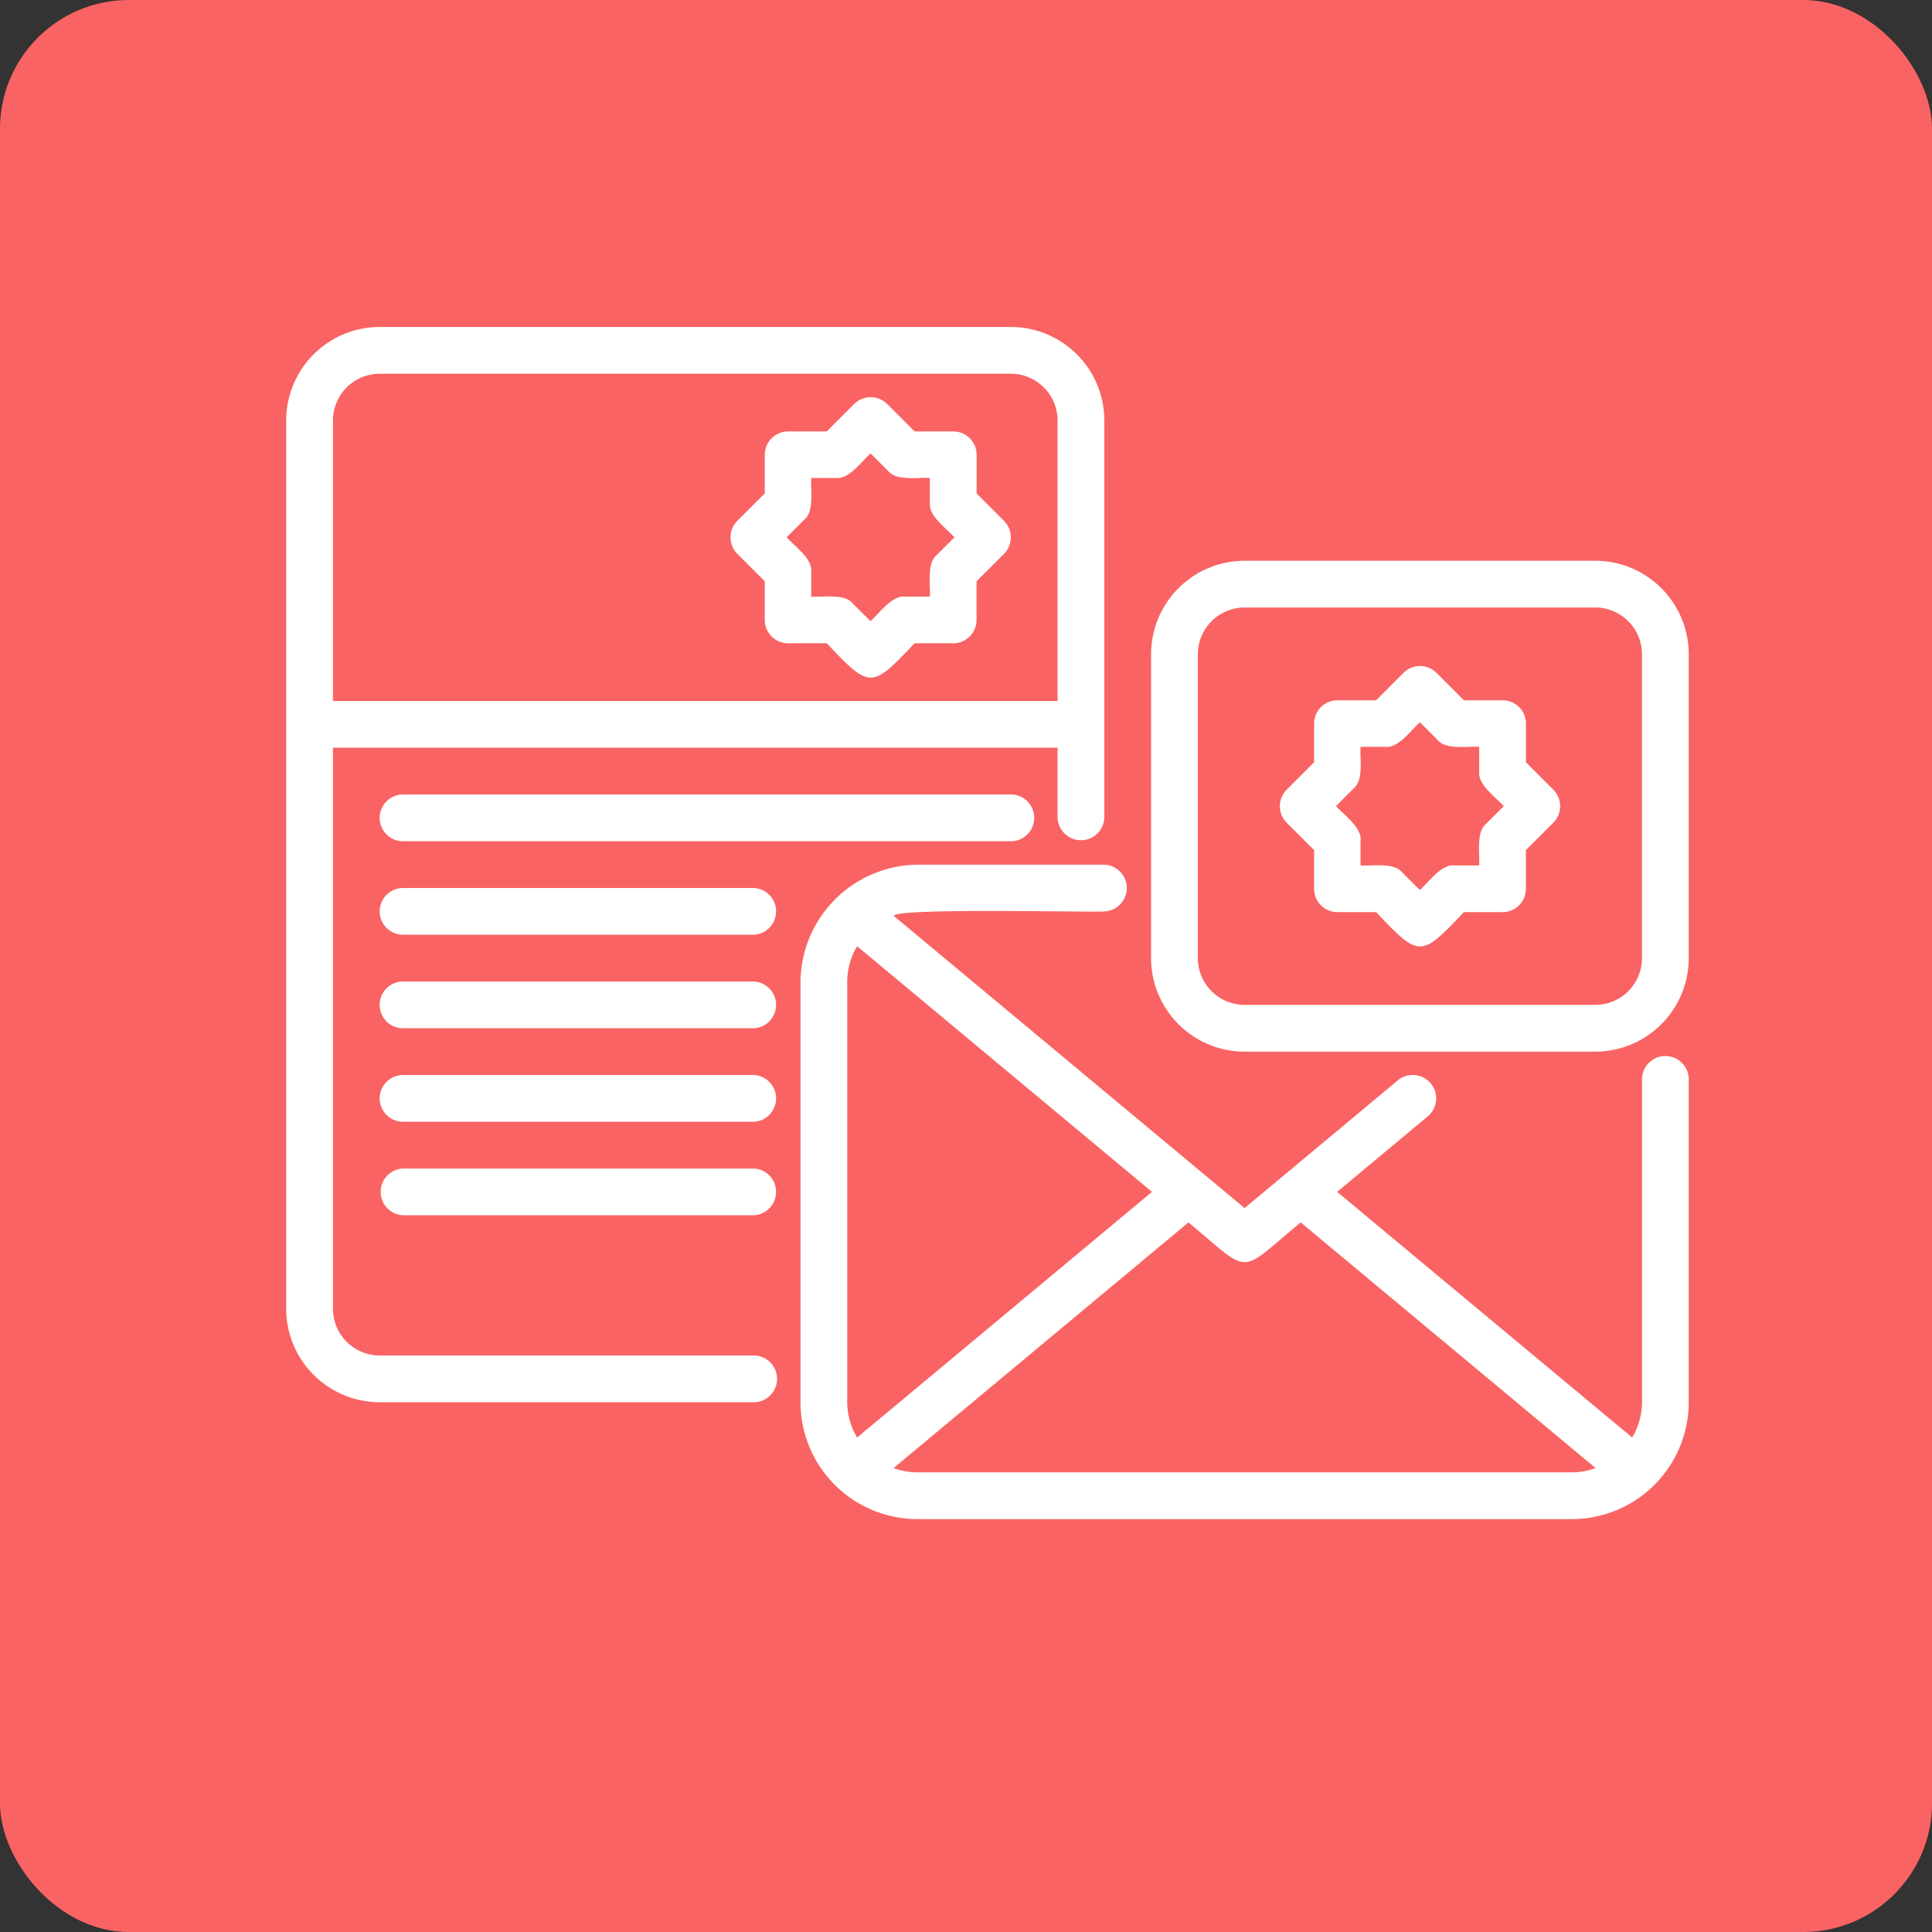
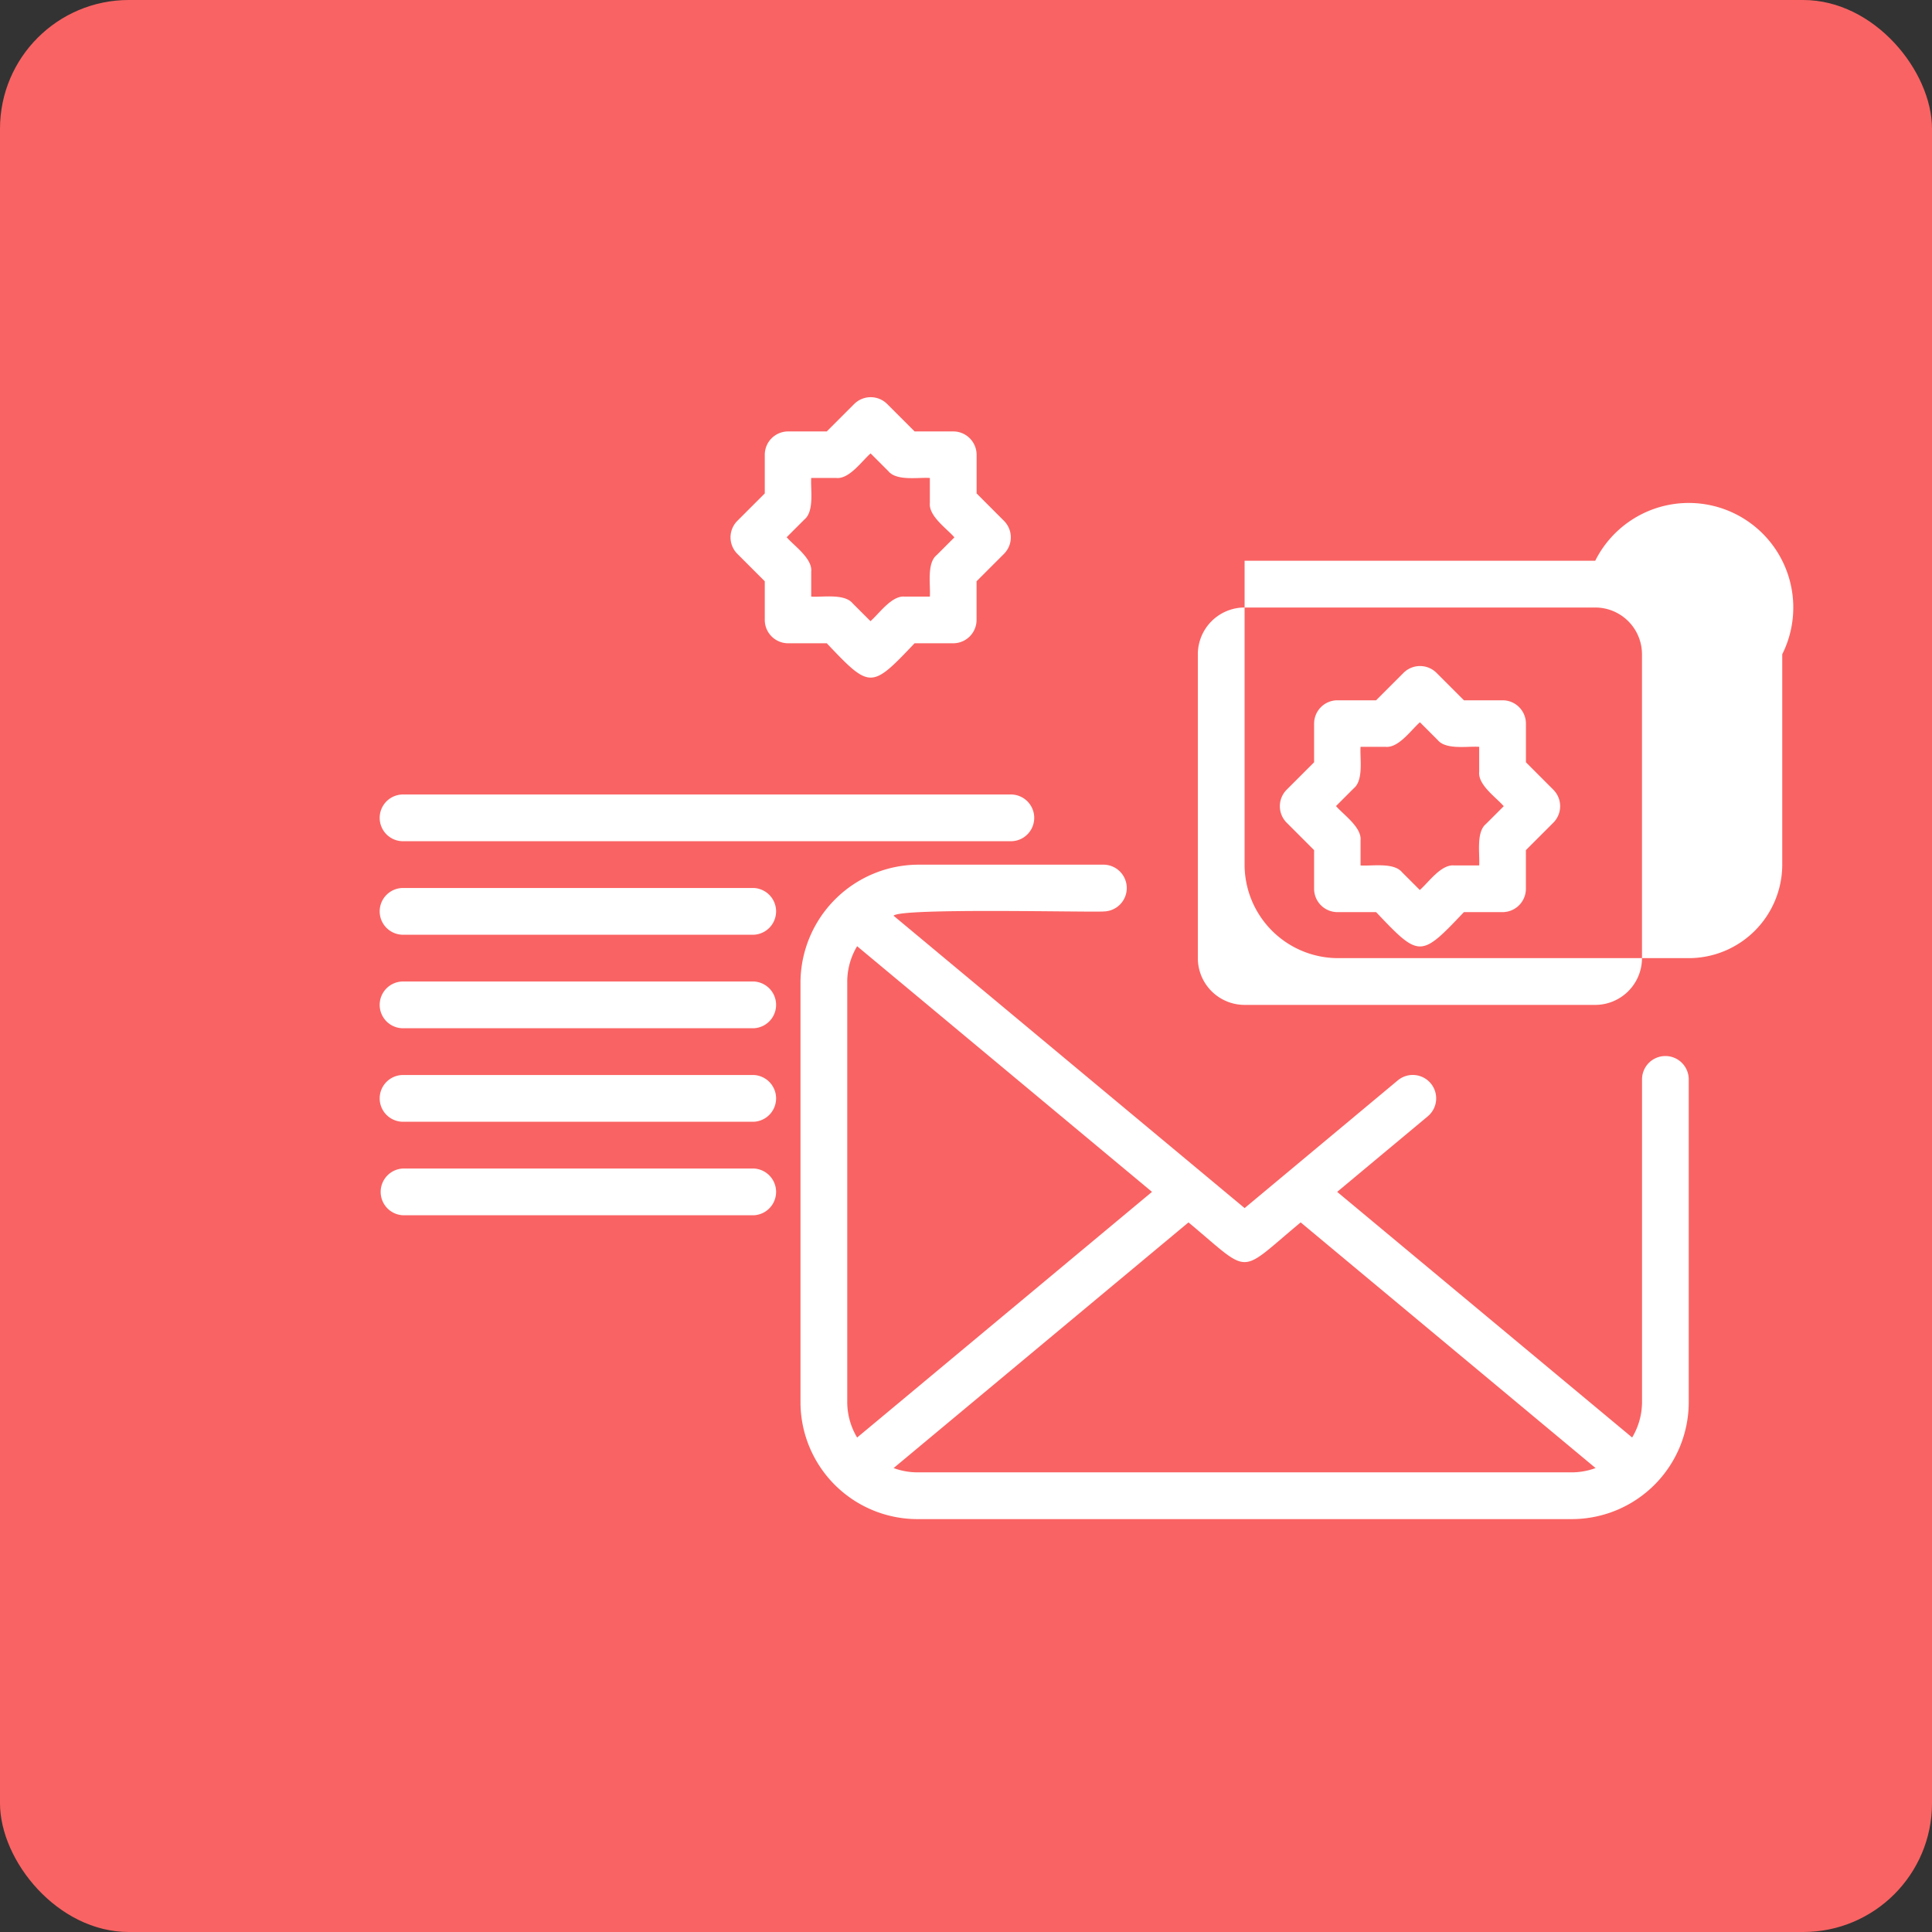
<svg xmlns="http://www.w3.org/2000/svg" width="45" height="45" viewBox="0 0 45 45">
  <rect x="0" y="0" width="45" height="45" fill="#333333" stroke="none" />
  <g id="Group_15783" data-name="Group 15783" transform="translate(-542 -1115)">
    <rect id="Rectangle_5034" data-name="Rectangle 5034" width="45" height="45" rx="3" transform="translate(542 1115)" fill="#fa6363" />
    <g id="noun-branding-5872387" transform="translate(546.666 1116.116)">
      <path id="Path_16197" data-name="Path 16197" d="M44.145,33.958a.544.544,0,0,0-.544.544v7.519a1.615,1.615,0,0,1-.23.822L36.5,37.122l2.111-1.76a.544.544,0,0,0-.7-.836L34.344,37.5,26.168,30.69c.154-.188,4.6-.074,4.91-.1a.545.545,0,0,0,0-1.089H26.722A2.756,2.756,0,0,0,24,32.222s0,9.8,0,9.8a2.726,2.726,0,0,0,2.722,2.722H41.967a2.726,2.726,0,0,0,2.722-2.722V34.5A.544.544,0,0,0,44.145,33.958ZM25.089,42.022v-9.8a1.611,1.611,0,0,1,.23-.822l6.868,5.722-6.868,5.722A1.615,1.615,0,0,1,25.089,42.022Zm16.878,1.633H26.722a1.615,1.615,0,0,1-.553-.1l6.868-5.722c1.484,1.235,1.132,1.23,2.613,0l6.869,5.722a1.615,1.615,0,0,1-.553.1Z" transform="translate(-10.021 -10.477)" fill="#fff" />
-       <path id="Path_16198" data-name="Path 16198" d="M4.178,31.545h8.711a.544.544,0,0,0,0-1.089H4.178a1.09,1.09,0,0,1-1.089-1.089V16.3H19.967v1.633a.545.545,0,0,0,1.089,0V8.678A2.18,2.18,0,0,0,18.878,6.5H4.178A2.18,2.18,0,0,0,2,8.678v20.69A2.18,2.18,0,0,0,4.178,31.545ZM3.089,8.678A1.09,1.09,0,0,1,4.178,7.589h14.7a1.09,1.09,0,0,1,1.089,1.089v6.534H3.089Z" fill="#fff" />
      <path id="Path_16199" data-name="Path 16199" d="M26.736,11.744v-.9a.544.544,0,0,0-.544-.544h-.9l-.638-.638a.544.544,0,0,0-.77,0l-.638.638h-.9a.544.544,0,0,0-.544.544v.9l-.638.638a.544.544,0,0,0,0,.77l.638.638v.9a.544.544,0,0,0,.544.544h.9c1.011,1.068,1.037,1.064,2.045,0h.9a.544.544,0,0,0,.544-.544v-.9l.638-.638a.544.544,0,0,0,0-.77Zm-.929,1.435c-.238.193-.141.705-.16.968h-.583c-.305-.031-.6.4-.8.572l-.412-.412c-.194-.238-.705-.141-.968-.16v-.583c.031-.305-.4-.6-.572-.8l.412-.412c.238-.194.141-.705.16-.968h.583c.305.031.6-.4.8-.572l.412.412c.194.238.705.141.968.16v.583c-.031.305.4.6.572.8l-.412.412Z" transform="translate(-8.655 -1.367)" fill="#fff" />
      <path id="Path_16200" data-name="Path 16200" d="M50.236,23.244v-.9a.544.544,0,0,0-.544-.544h-.9l-.638-.638a.544.544,0,0,0-.77,0l-.638.638h-.9a.544.544,0,0,0-.544.544v.9l-.638.638a.544.544,0,0,0,0,.77l.638.638v.9a.544.544,0,0,0,.544.544h.9c1.011,1.068,1.037,1.064,2.045,0h.9a.544.544,0,0,0,.544-.544v-.9l.638-.638a.544.544,0,0,0,0-.77Zm-.929,1.435c-.238.193-.141.705-.16.968h-.583c-.305-.031-.6.4-.8.572l-.412-.412c-.194-.238-.705-.141-.968-.16v-.583c.031-.305-.4-.6-.572-.8l.412-.412c.238-.194.141-.705.16-.968h.583c.305.031.6-.4.8-.572l.412.412c.194.238.705.141.968.16v.583c-.031.305.4.6.572.8Z" transform="translate(-19.36 -6.605)" fill="#fff" />
-       <path id="Path_16201" data-name="Path 16201" d="M49.345,16.5H41.178A2.18,2.18,0,0,0,39,18.678v7.078a2.18,2.18,0,0,0,2.178,2.178h8.167a2.18,2.18,0,0,0,2.178-2.178V18.678A2.18,2.18,0,0,0,49.345,16.5Zm1.089,9.256a1.09,1.09,0,0,1-1.089,1.089H41.178a1.09,1.09,0,0,1-1.089-1.089V18.678a1.09,1.09,0,0,1,1.089-1.089h8.167a1.09,1.09,0,0,1,1.089,1.089Z" transform="translate(-16.855 -4.555)" fill="#fff" />
+       <path id="Path_16201" data-name="Path 16201" d="M49.345,16.5H41.178v7.078a2.18,2.18,0,0,0,2.178,2.178h8.167a2.18,2.18,0,0,0,2.178-2.178V18.678A2.18,2.18,0,0,0,49.345,16.5Zm1.089,9.256a1.09,1.09,0,0,1-1.089,1.089H41.178a1.09,1.09,0,0,1-1.089-1.089V18.678a1.09,1.09,0,0,1,1.089-1.089h8.167a1.09,1.09,0,0,1,1.089,1.089Z" transform="translate(-16.855 -4.555)" fill="#fff" />
      <path id="Path_16202" data-name="Path 16202" d="M21.245,27.044A.544.544,0,0,0,20.7,26.5H6.544a.544.544,0,1,0,0,1.089H20.7A.544.544,0,0,0,21.245,27.044Z" transform="translate(-1.822 -9.111)" fill="#fff" />
      <path id="Path_16203" data-name="Path 16203" d="M14.711,30.5H6.544a.544.544,0,1,0,0,1.089h8.167A.545.545,0,0,0,14.711,30.5Z" transform="translate(-1.822 -10.933)" fill="#fff" />
      <path id="Path_16204" data-name="Path 16204" d="M14.711,34.5H6.544a.544.544,0,1,0,0,1.089h8.167A.545.545,0,0,0,14.711,34.5Z" transform="translate(-1.822 -12.755)" fill="#fff" />
      <path id="Path_16205" data-name="Path 16205" d="M14.711,38.5H6.544a.544.544,0,1,0,0,1.089h8.167A.545.545,0,0,0,14.711,38.5Z" transform="translate(-1.822 -14.577)" fill="#fff" />
      <path id="Path_16206" data-name="Path 16206" d="M6.551,42.5a.545.545,0,0,0,0,1.089h8.167a.545.545,0,0,0,0-1.089Z" transform="translate(-1.829 -16.399)" fill="#fff" />
    </g>
  </g>
</svg>